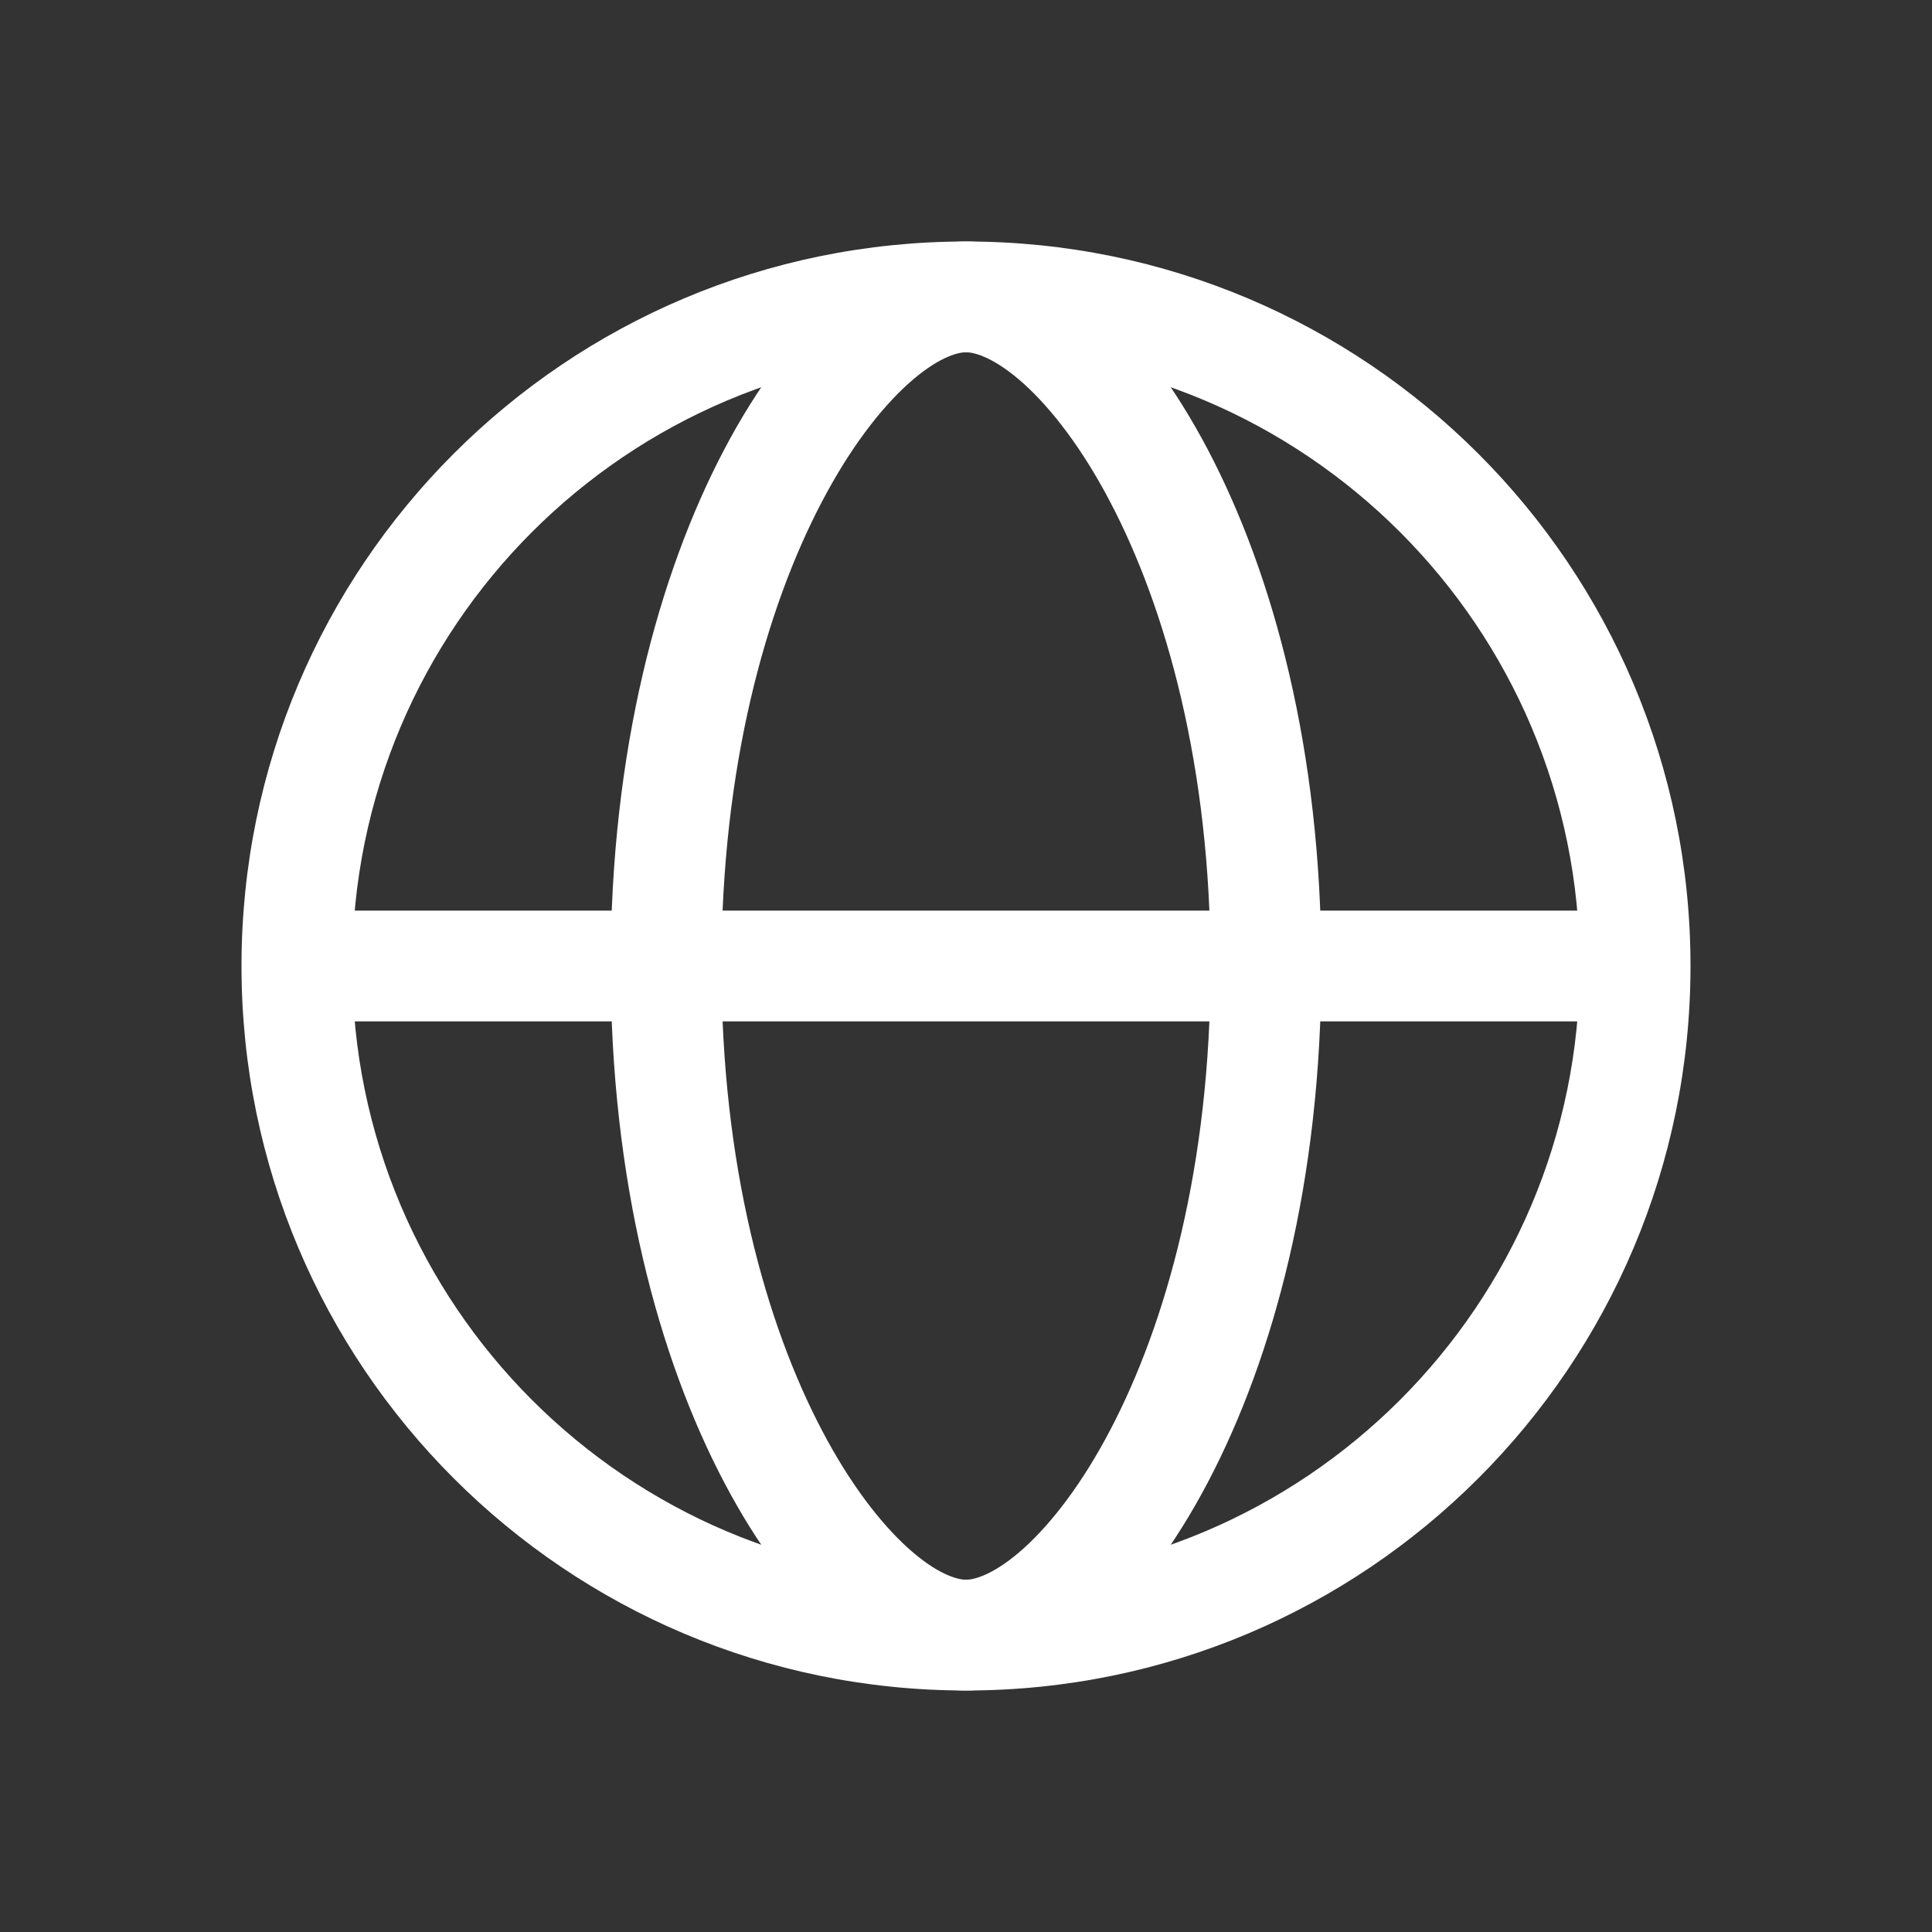
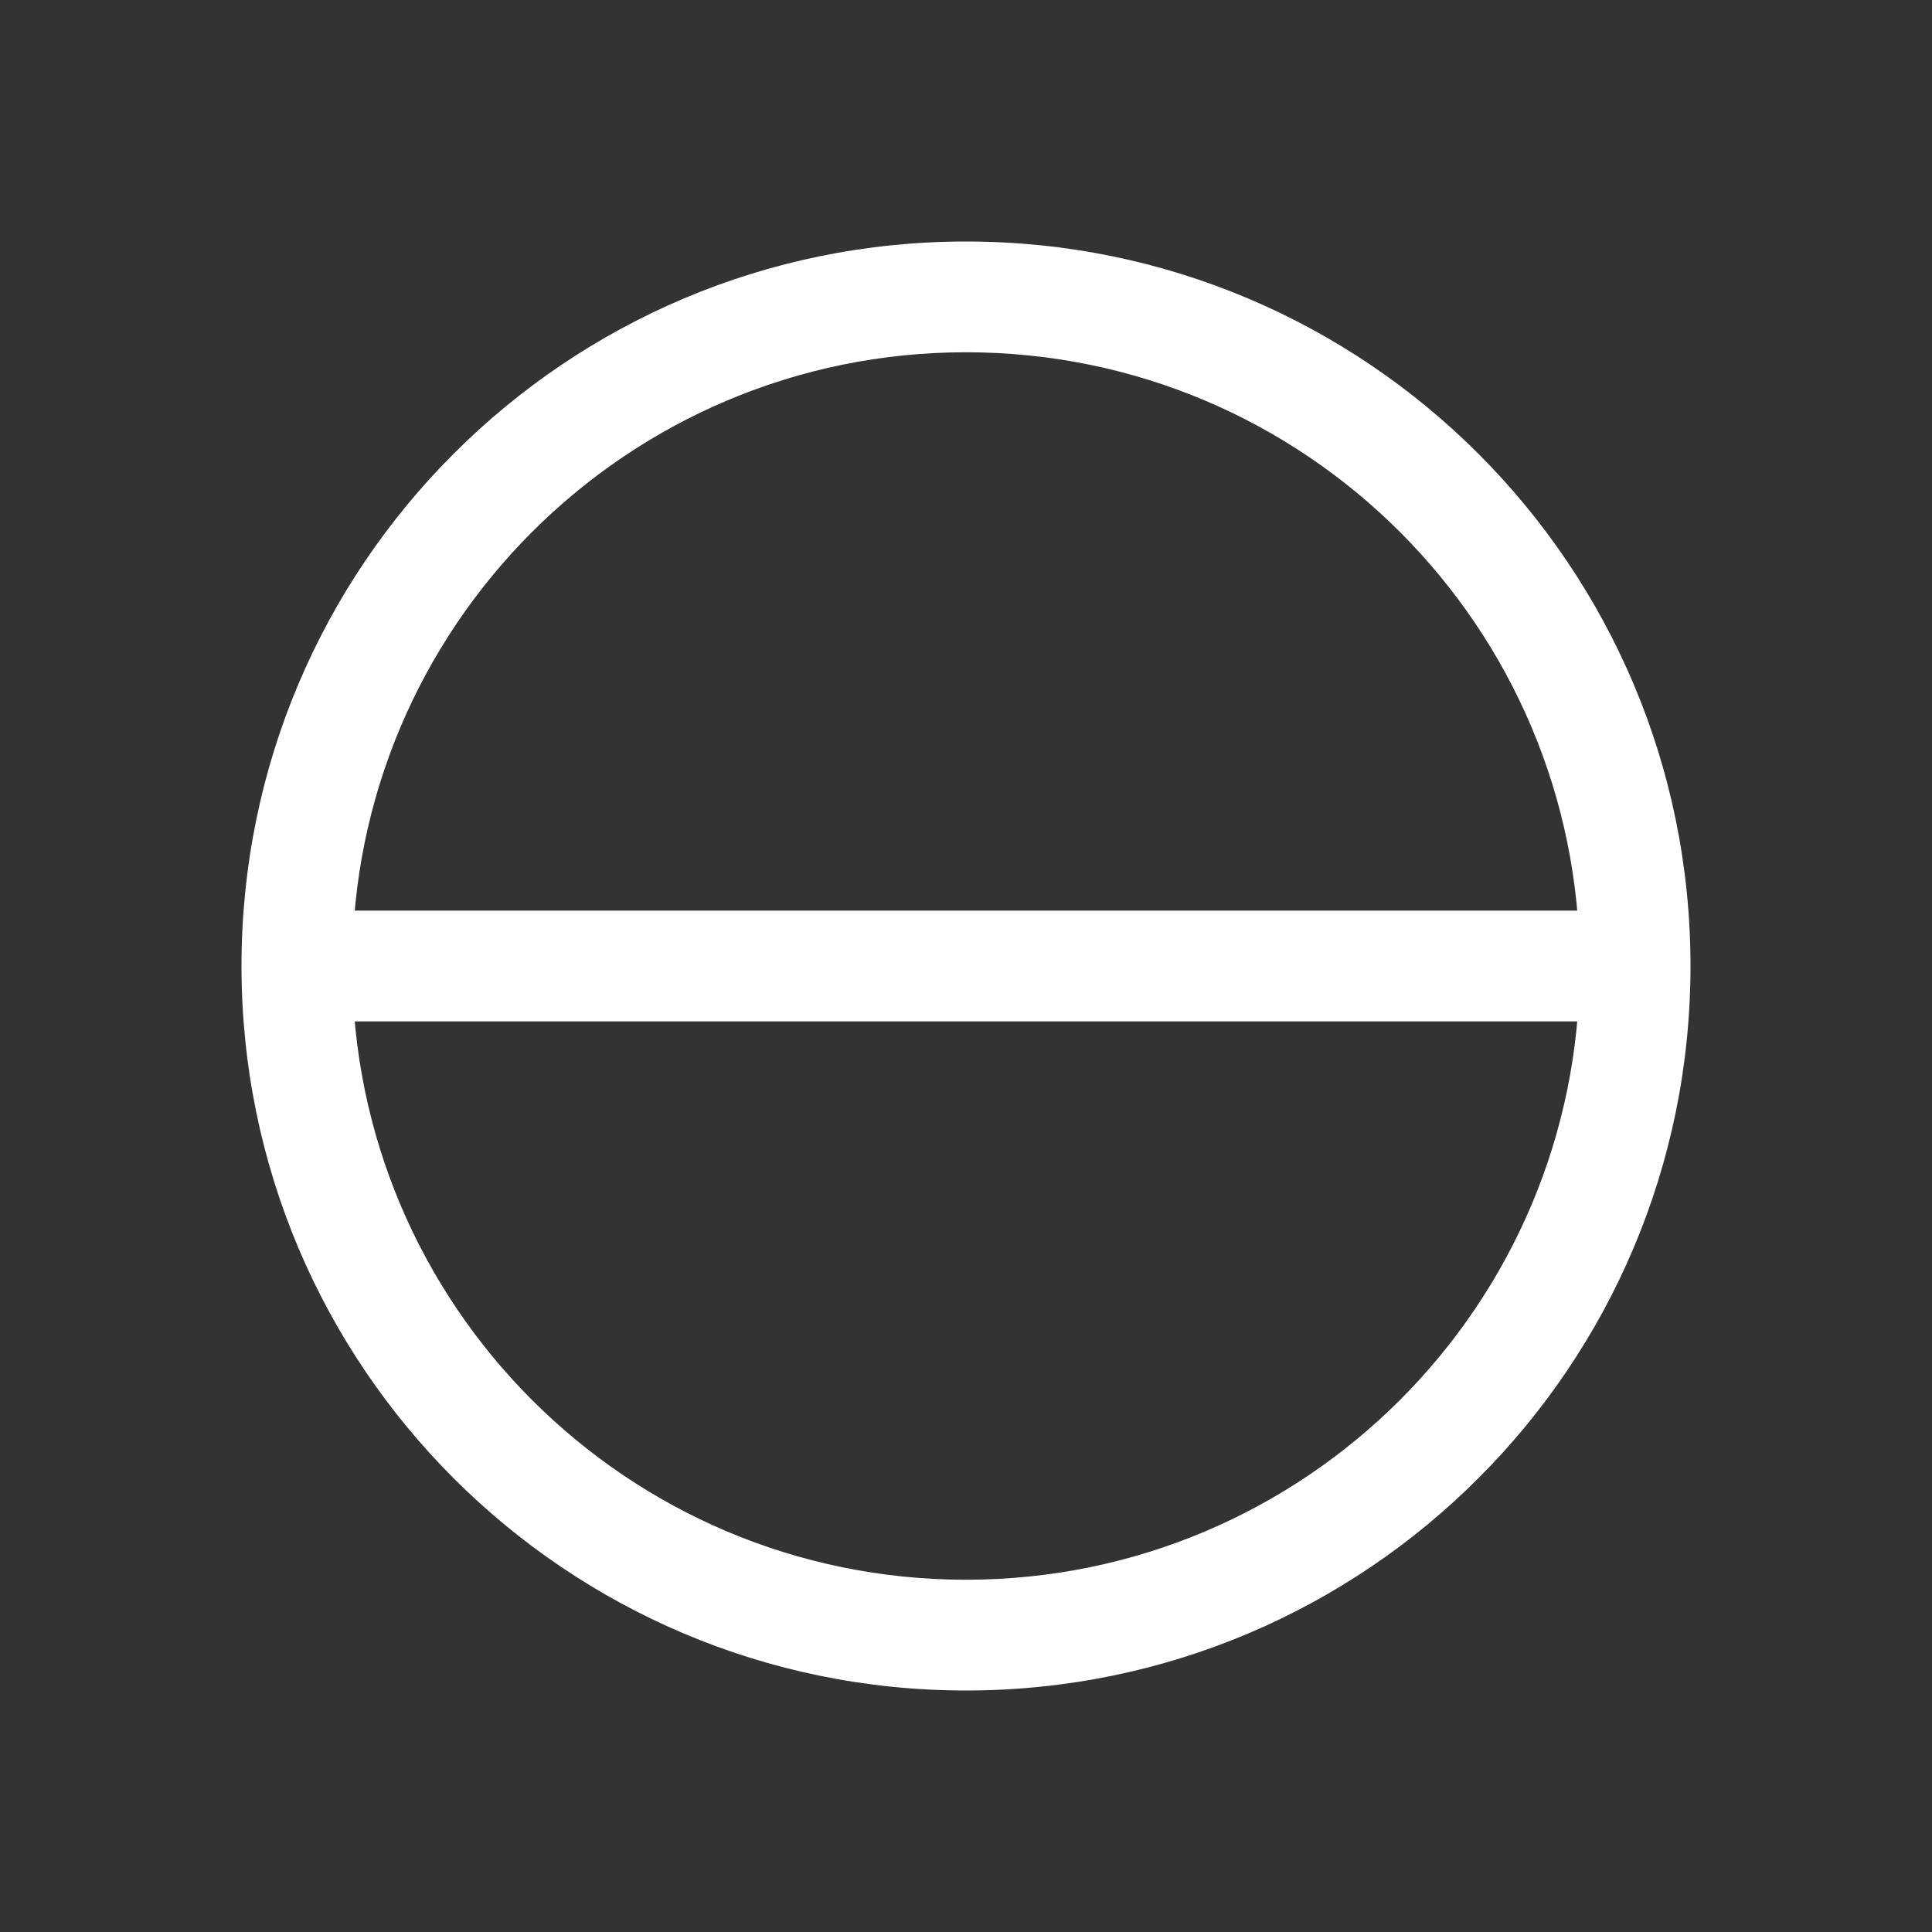
<svg xmlns="http://www.w3.org/2000/svg" width="24" height="24" viewBox="0 0 24 24" fill="none">
  <rect x="0" y="0" width="24" height="24" fill="#333333" stroke="none" />
  <path fill-rule="evenodd" clip-rule="evenodd" d="M12 4.376C7.789 4.376 4.376 7.789 4.376 12C4.376 16.211 7.789 19.624 12 19.624C16.211 19.624 19.624 16.211 19.624 12C19.624 7.789 16.211 4.376 12 4.376ZM3 12C3 7.029 7.029 3 12 3C16.971 3 21 7.029 21 12C21 16.971 16.971 21 12 21C7.029 21 3 16.971 3 12Z" fill="white" />
-   <path fill-rule="evenodd" clip-rule="evenodd" d="M10.212 6.229C9.516 7.553 8.962 9.519 8.962 12C8.962 14.481 9.516 16.447 10.212 17.771C10.56 18.434 10.936 18.919 11.278 19.229C11.634 19.551 11.887 19.624 12 19.624C12.113 19.624 12.366 19.551 12.722 19.229C13.064 18.919 13.44 18.434 13.788 17.771C14.484 16.447 15.038 14.481 15.038 12C15.038 9.519 14.484 7.553 13.788 6.229C13.44 5.566 13.064 5.081 12.722 4.771C12.366 4.449 12.113 4.376 12 4.376C11.887 4.376 11.634 4.449 11.278 4.771C10.936 5.081 10.56 5.566 10.212 6.229ZM10.355 3.751C10.831 3.321 11.401 3 12 3C12.599 3 13.169 3.321 13.645 3.751C14.135 4.194 14.602 4.82 15.006 5.589C15.817 7.132 16.414 9.321 16.414 12C16.414 14.678 15.817 16.868 15.006 18.411C14.602 19.18 14.135 19.806 13.645 20.249C13.169 20.679 12.599 21 12 21C11.401 21 10.831 20.679 10.355 20.249C9.865 19.806 9.398 19.18 8.994 18.411C8.183 16.868 7.586 14.678 7.586 12C7.586 9.321 8.183 7.132 8.994 5.589C9.398 4.82 9.865 4.194 10.355 3.751Z" fill="white" />
  <path fill-rule="evenodd" clip-rule="evenodd" d="M3.287 12C3.287 11.62 3.595 11.312 3.975 11.312H20.026C20.405 11.312 20.713 11.62 20.713 12C20.713 12.38 20.405 12.688 20.026 12.688H3.975C3.595 12.688 3.287 12.38 3.287 12Z" fill="white" />
</svg>